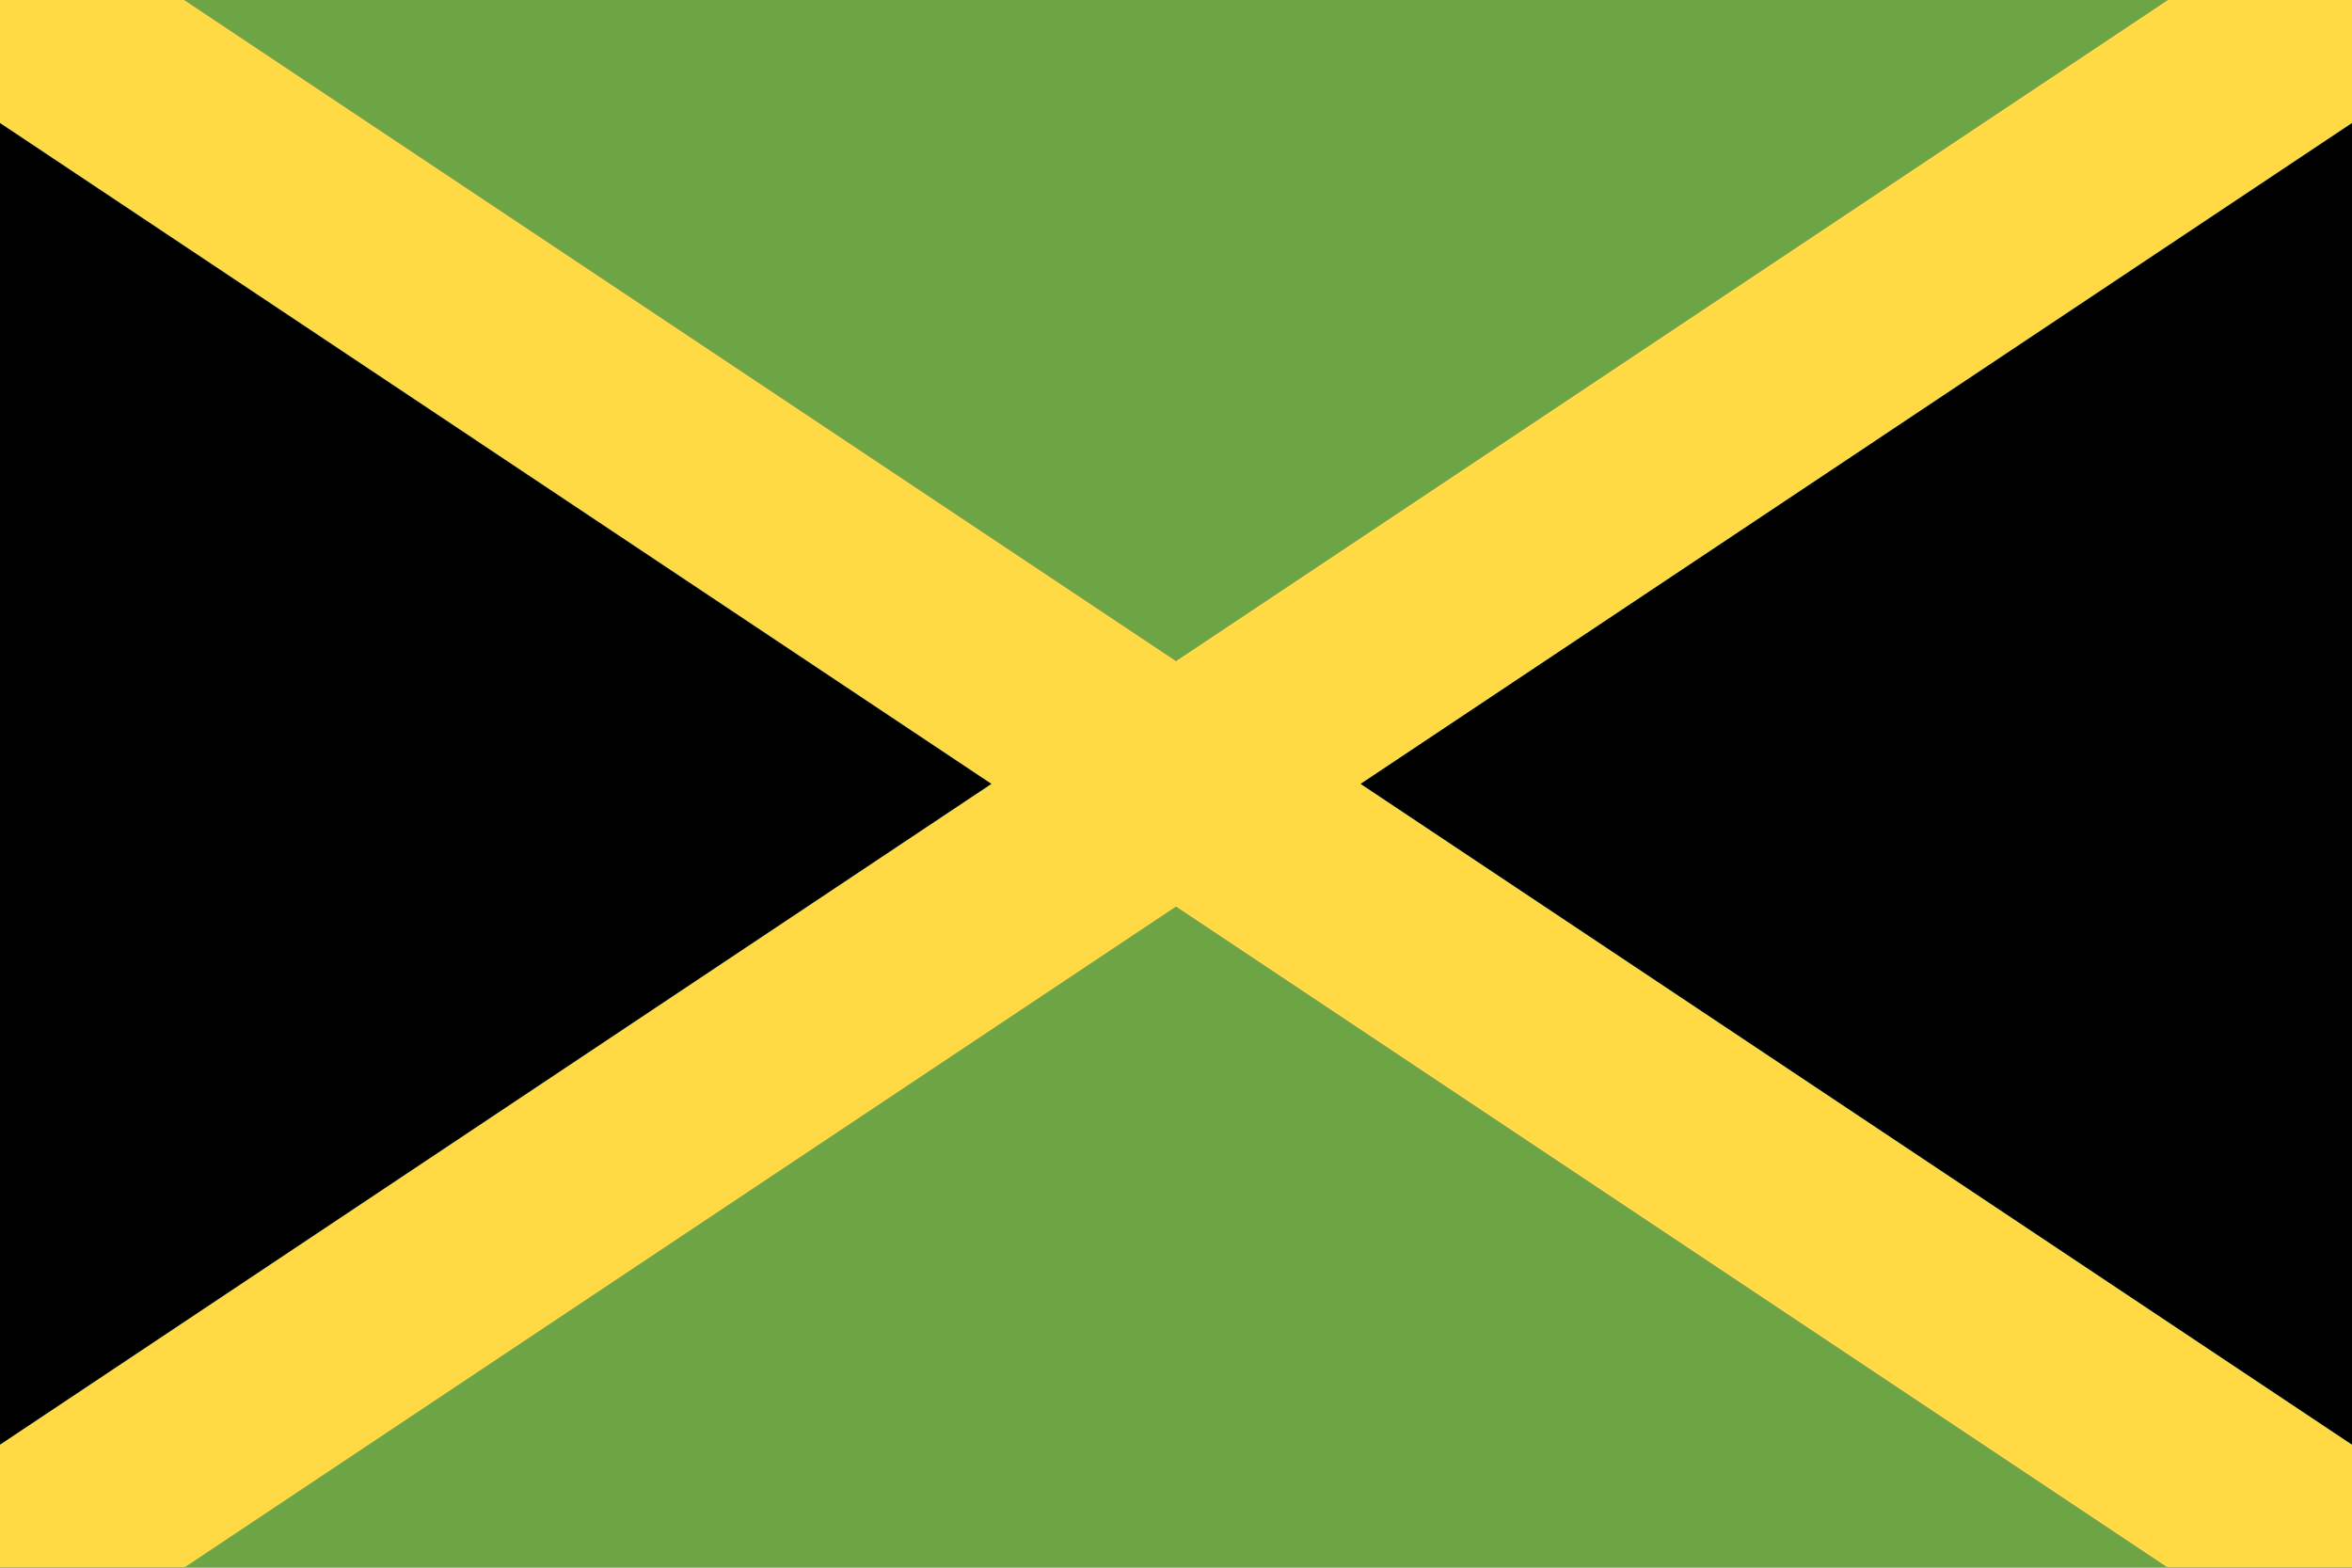
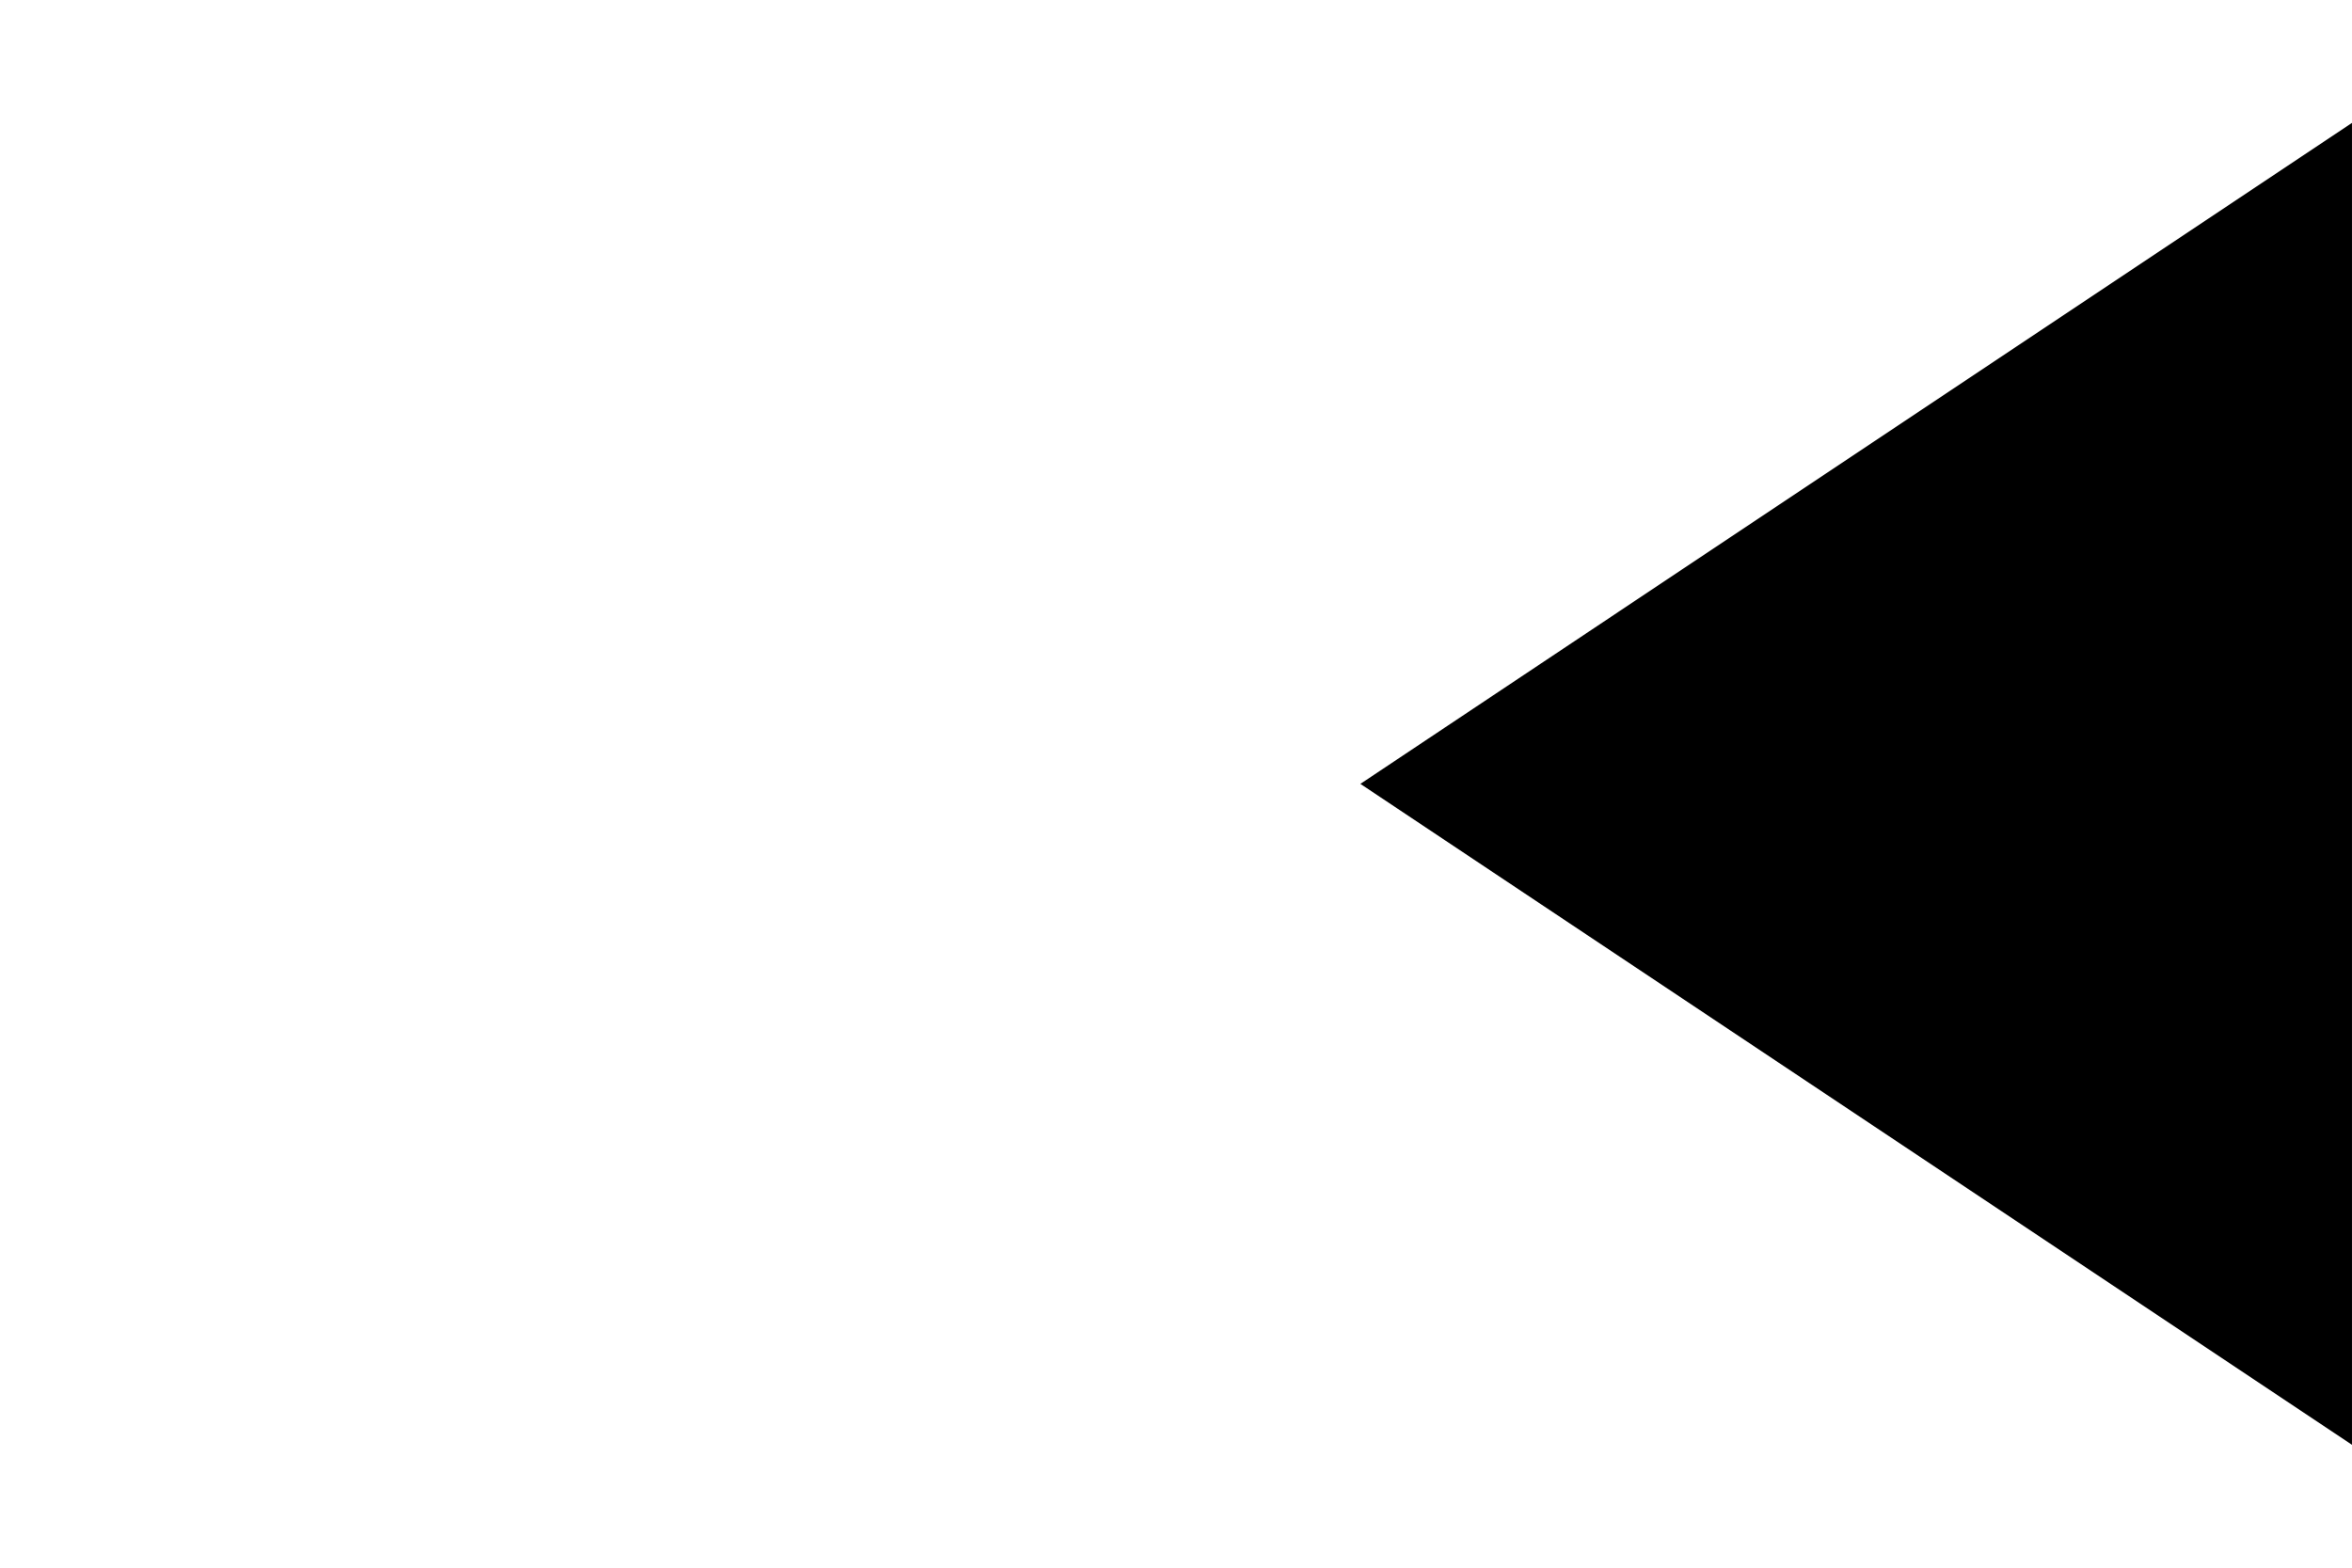
<svg xmlns="http://www.w3.org/2000/svg" width="3000" height="2000" viewBox="0 0 3000 2000" fill="none">
-   <path d="M3000 0.039H0V1999.97H3000V0.039Z" fill="#6DA544" />
-   <path d="M1264.83 1000.04L0 1843.22V156.781L1264.83 1000.04Z" fill="black" />
  <path d="M2999.98 156.781V1843.22L1735.16 1000.04L2999.98 156.781Z" fill="black" />
-   <path d="M3000 156.783L1735.17 1000.04L3000 1843.22V2000H2764.89L1500 1156.75L235.107 2000H0V1843.22L1264.83 1000.04L0 156.783V0H235.107L1500 843.255L2764.89 0H3000V156.783Z" fill="#0052B4" />
-   <path d="M3000 156.783L1735.17 1000.04L3000 1843.22V2000H2764.89L1500 1156.75L235.107 2000H0V1843.22L1264.83 1000.04L0 156.783V0H235.107L1500 843.255L2764.89 0H3000V156.783Z" fill="#FFDA44" />
</svg>